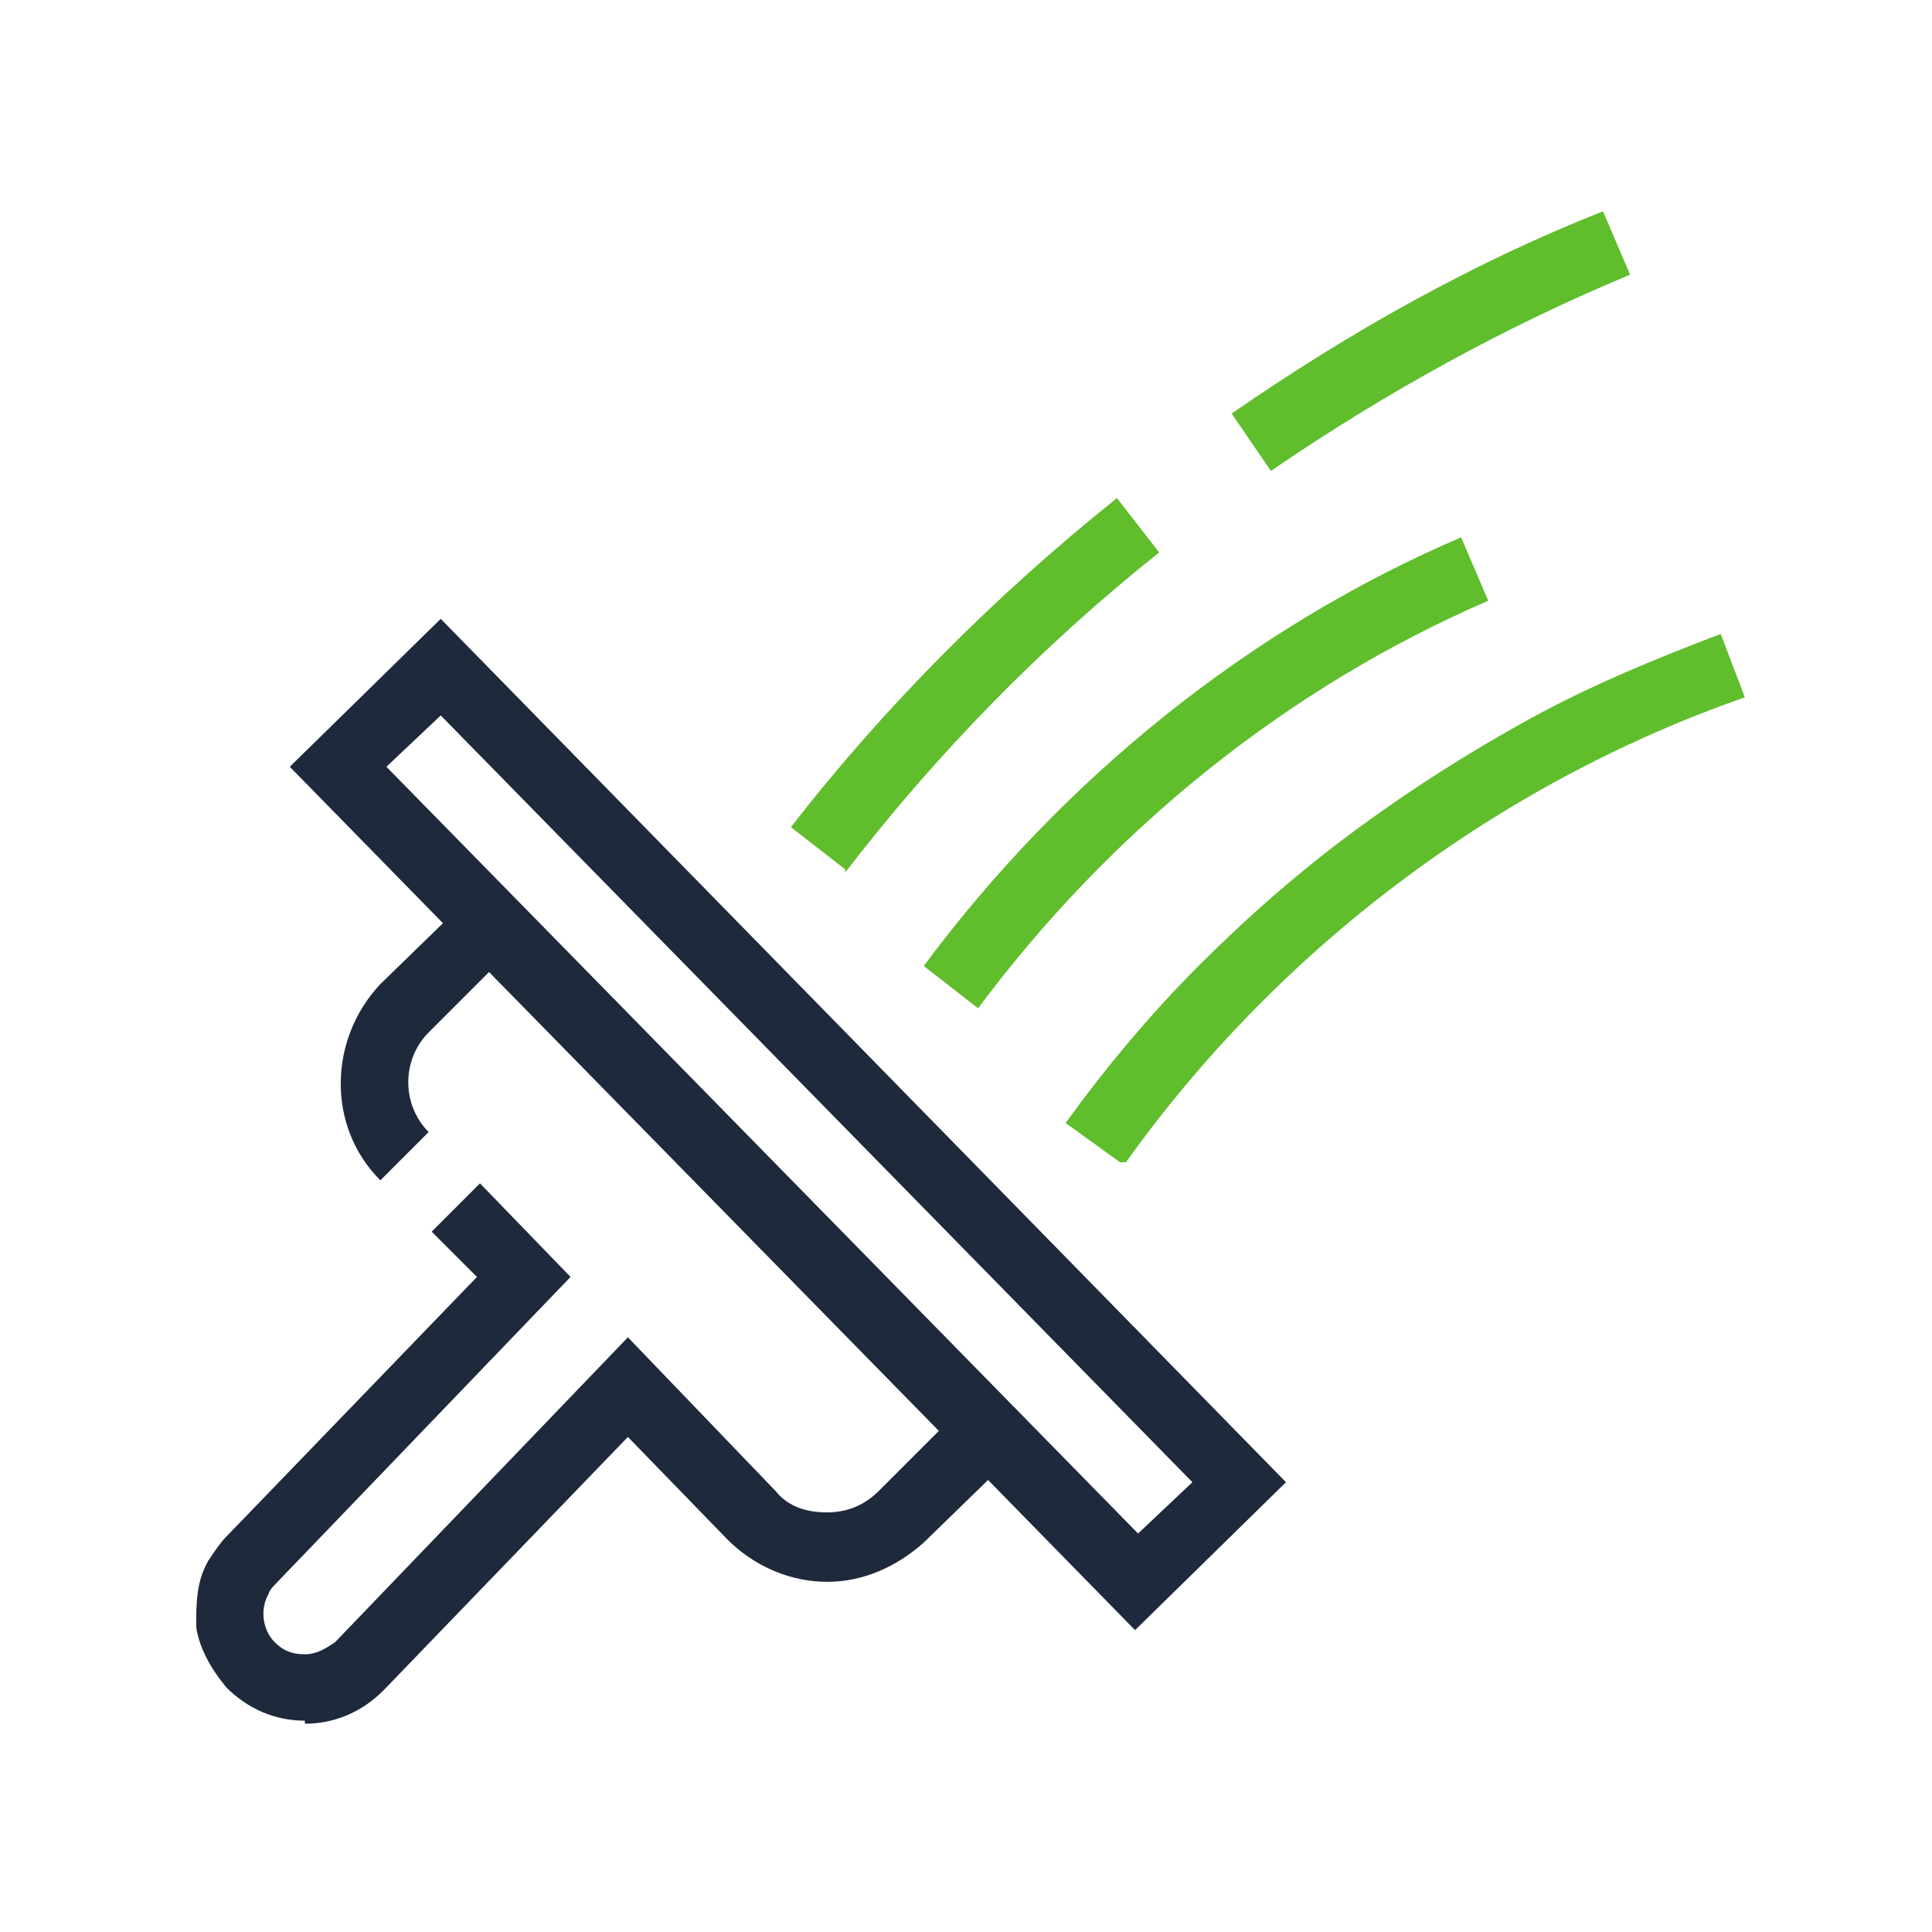
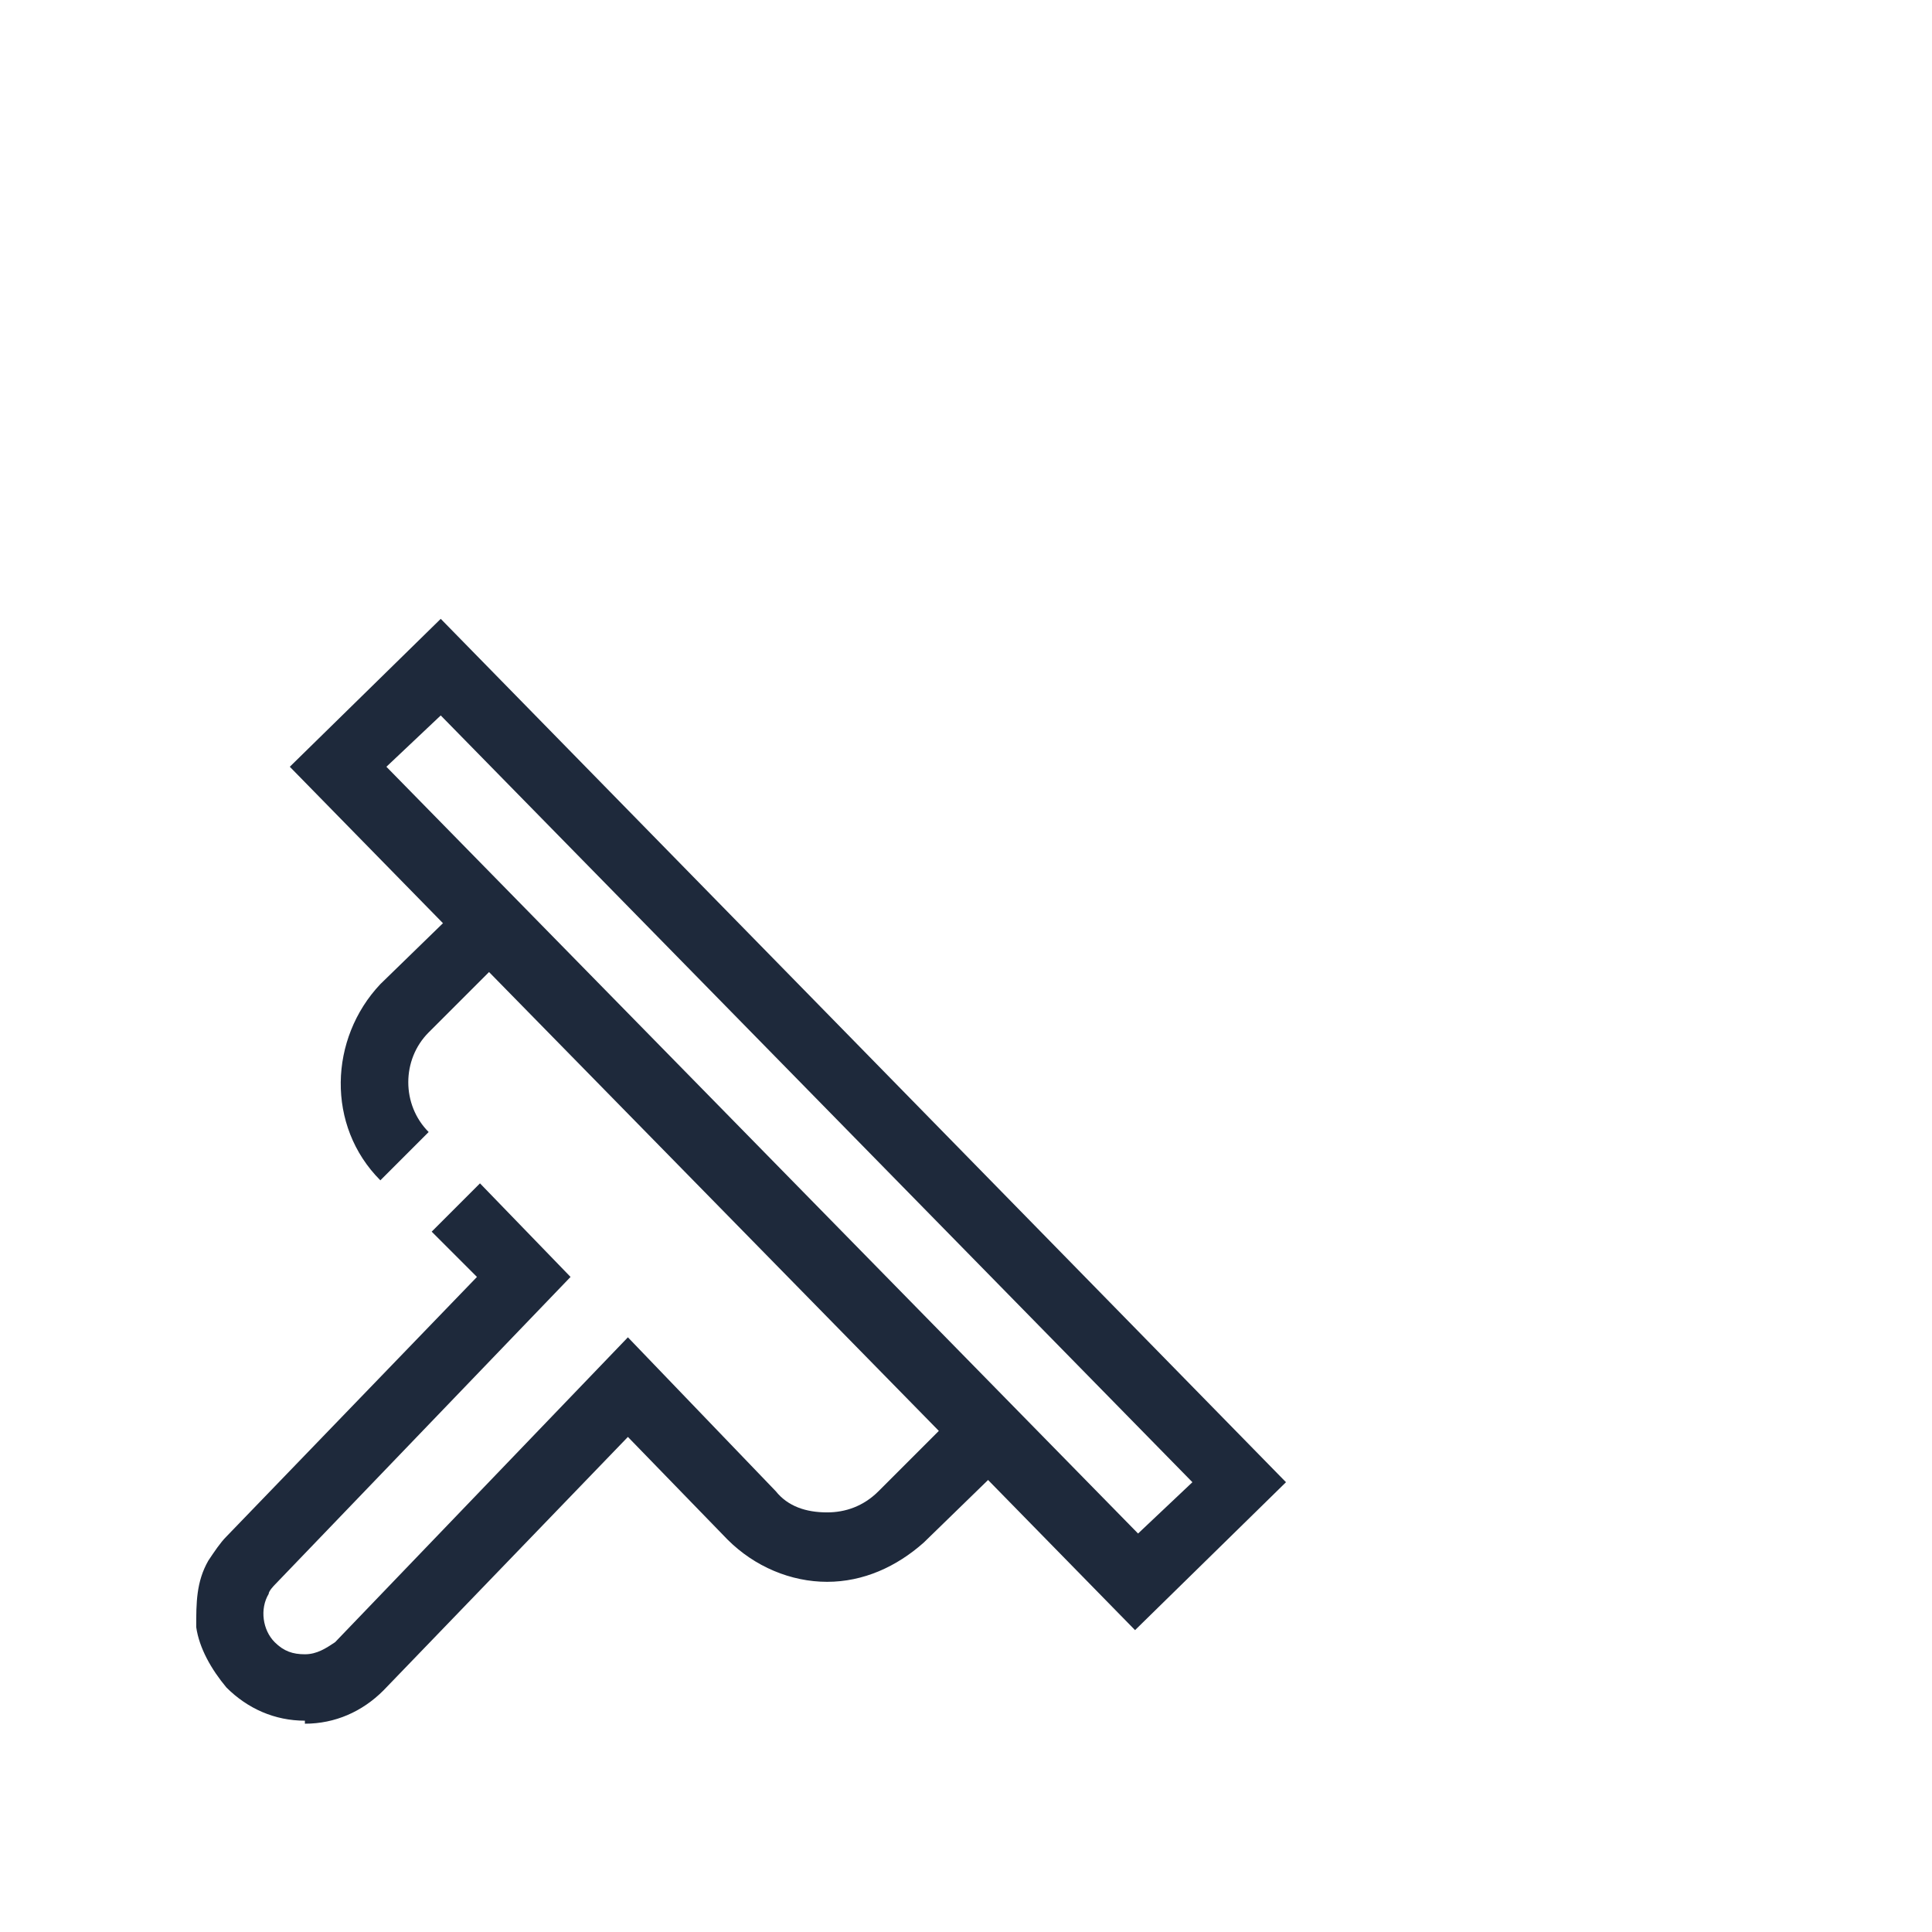
<svg xmlns="http://www.w3.org/2000/svg" id="liquid-bottle" version="1.1" viewBox="0 0 64 64">
  <defs>
    <style>
      .cls-1 {
        fill: #1e293b;
      }

      .cls-1, .cls-2 {
        stroke-width: 0px;
      }

      .cls-2 {
        fill: #60bd2c;
      }
    </style>
  </defs>
-   <path class="cls-2" d="M42.1,15.6l-1.3-1.9c3.9-2.7,8-5,12.3-6.7l.9,2.1c-4.1,1.7-8.1,3.9-11.9,6.5h0ZM28,28.8l-1.8-1.4c3.1-4,6.8-7.7,10.8-10.9l1.4,1.8c-3.9,3.1-7.4,6.7-10.4,10.6h0ZM32.4,33.4l-1.8-1.4c2.3-3.1,5-5.9,8-8.3,3-2.4,6.3-4.4,9.8-5.9l.9,2.1c-6.7,2.9-12.5,7.6-16.9,13.5h0ZM37.1,38.5l-1.8-1.3c1.3-1.8,2.8-3.6,4.4-5.2,1.6-1.6,3.3-3.1,5.2-4.5s3.8-2.6,5.8-3.7c2-1.1,4.2-2,6.3-2.8l.8,2.1c-8.3,2.9-15.5,8.4-20.5,15.4Z" />
  <g>
    <path class="cls-1" d="M10.1,57c-1,0-1.9-.4-2.6-1.1-.5-.6-.9-1.3-1-2,0-.8,0-1.5.4-2.2.2-.3.4-.6.6-.8l8.3-8.6-1.5-1.5,1.6-1.6,3,3.1-9.8,10.2c0,0-.2.2-.2.3-.3.5-.2,1.2.2,1.6.3.3.6.4,1,.4s.7-.2,1-.4l9.7-10.1,4.9,5.1c.4.5,1,.7,1.7.7.6,0,1.2-.2,1.7-.7l2-2-14.9-15.2-2,2c-.9.9-.9,2.4,0,3.3l-1.6,1.6c-1.8-1.8-1.7-4.7,0-6.5l3.7-3.6,18,18.5-3.7,3.6c-.9.8-2,1.3-3.2,1.3h0c-1.2,0-2.4-.5-3.3-1.4l-3.3-3.4-8.1,8.4c-.7.7-1.6,1.1-2.6,1.1h0,0Z" />
    <path class="cls-1" d="M37.6,54L9.6,25.4l5-4.9,28,28.6s-5,4.9-5,4.9ZM12.8,25.4l24.9,25.4,1.8-1.7L14.6,23.7s-1.8,1.7-1.8,1.7Z" />
  </g>
</svg>